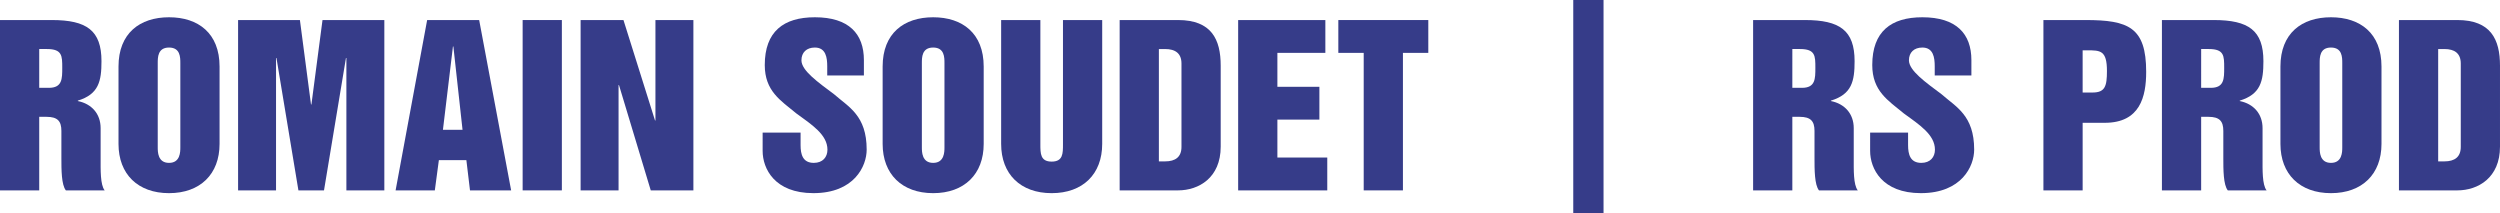
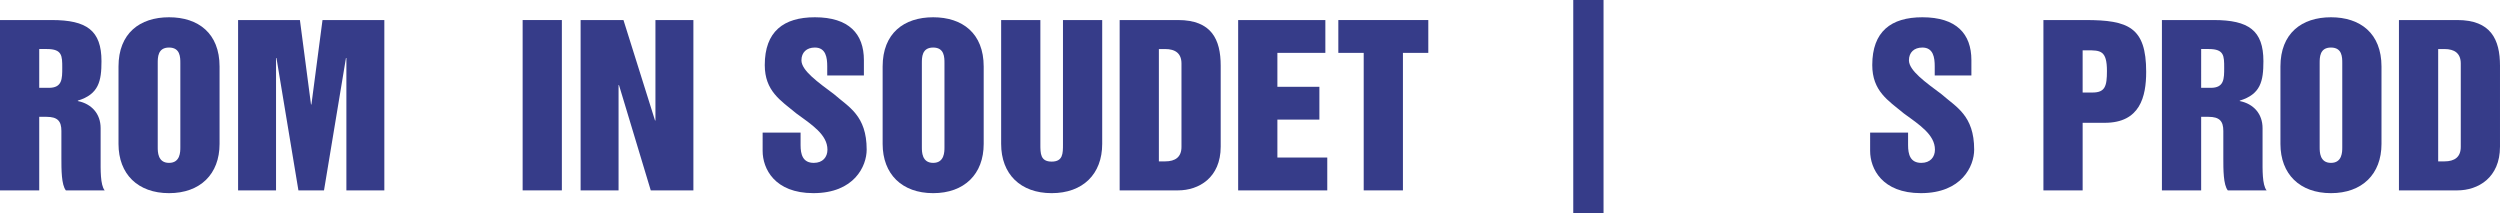
<svg xmlns="http://www.w3.org/2000/svg" version="1.1" id="Calque_1" x="0px" y="0px" viewBox="0 0 446.444 38.071" style="enable-background:new 0 0 446.444 38.071;" xml:space="preserve">
  <style type="text/css">
	.st0{fill:#363C89;}
</style>
  <g>
    <path class="st0" d="M0,3.579h9.251c6.244,0,8.871,1.865,8.871,7.348c0,3.579-0.495,5.901-4.226,7.043v0.076   c2.475,0.495,4.073,2.284,4.073,4.835v5.368c0,2.018-0.076,4.759,0.723,5.749h-6.929c-0.8-0.99-0.8-3.731-0.8-5.749v-4.873   c0-1.751-0.685-2.513-2.665-2.513H7.005v13.134H0V3.579z M7.005,15.685h1.713c2.398,0,2.398-1.599,2.398-3.579   c0-2.132,0-3.35-2.741-3.35H7.005V15.685z" />
    <path class="st0" d="M21.163,11.878c0-5.939,3.807-8.794,9.023-8.794c5.216,0,9.023,2.855,9.023,8.794v13.82   c0,5.406-3.464,8.794-9.023,8.794s-9.023-3.388-9.023-8.794V11.878z M28.168,26.307c0,0.8,0,2.779,2.018,2.779   c2.018,0,2.018-1.98,2.018-2.779V11.269c0-1.028,0-2.779-2.018-2.779c-2.018,0-2.018,1.751-2.018,2.779V26.307z" />
    <path class="st0" d="M42.517,3.579h11.041l1.98,15.076h0.076l1.979-15.076h11.041v30.418h-6.777V10.355h-0.076l-3.921,23.642   h-4.569l-3.921-23.642h-0.076v23.642h-6.777V3.579z" />
-     <path class="st0" d="M76.279,3.579h9.289l5.711,30.418h-7.348l-0.647-5.406h-4.911l-0.723,5.406h-7.005L76.279,3.579z    M79.097,23.185h3.502L80.962,8.299h-0.076L79.097,23.185z" />
    <path class="st0" d="M93.331,3.579h7.005v30.418h-7.005V3.579z" />
    <path class="st0" d="M103.684,3.579h7.652l5.635,17.931h0.076V3.579h6.777v30.418h-7.614l-5.673-18.807h-0.076v18.807h-6.777V3.579   z" />
    <path class="st0" d="M142.966,23.68v2.246c0,1.637,0.381,3.16,2.36,3.16c1.599,0,2.437-1.028,2.437-2.36   c0-2.665-2.779-4.454-5.558-6.472c-2.817-2.322-5.635-3.997-5.635-8.642c0-5.977,3.35-8.528,8.947-8.528   c6.091,0,8.756,2.969,8.756,7.652v2.741h-6.548V11.84c0-1.523-0.229-3.35-2.208-3.35c-1.485,0-2.398,0.876-2.398,2.284   c0,1.827,2.969,3.921,5.825,6.053c2.589,2.284,5.825,3.769,5.825,9.898c0,2.931-2.208,7.766-9.518,7.766   c-6.929,0-9.061-4.378-9.061-7.538V23.68H142.966z" />
    <path class="st0" d="M157.619,11.878c0-5.939,3.807-8.794,9.023-8.794c5.216,0,9.023,2.855,9.023,8.794v13.82   c0,5.406-3.465,8.794-9.023,8.794c-5.558,0-9.023-3.388-9.023-8.794V11.878z M164.624,26.307c0,0.8,0,2.779,2.018,2.779   c2.018,0,2.018-1.98,2.018-2.779V11.269c0-1.028,0-2.779-2.018-2.779c-2.018,0-2.018,1.751-2.018,2.779V26.307z" />
    <path class="st0" d="M178.782,3.579h7.005v22.195c0,1.637,0,3.084,2.018,3.084c2.018,0,2.018-1.447,2.018-3.084V3.579h7.005v22.119   c0,5.406-3.464,8.794-9.023,8.794s-9.023-3.388-9.023-8.794V3.579z" />
    <path class="st0" d="M199.945,3.579h10.431c5.977,0,7.614,3.464,7.614,8.147v14.467c0,5.558-3.921,7.804-7.614,7.804h-10.431V3.579   z M206.95,28.82h1.104c1.865,0,2.931-0.799,2.931-2.589V11.345c0-1.789-1.066-2.589-2.931-2.589h-1.104V28.82z" />
    <path class="st0" d="M221.108,3.579h15.571v5.863h-8.566v6.053h7.5v5.863h-7.5v6.776h8.908v5.863h-15.914V3.579z" />
    <path class="st0" d="M238.997,3.579h16.066v5.863h-4.531v24.556h-7.005V9.442h-4.531V3.579z" />
    <path class="st0" d="M280.949,0h5.406v38.071h-5.406V0z" />
-     <path class="st0" d="M313.067,3.579h9.251c6.244,0,8.871,1.865,8.871,7.348c0,3.579-0.495,5.901-4.226,7.043v0.076   c2.475,0.495,4.073,2.284,4.073,4.835v5.368c0,2.018-0.076,4.759,0.723,5.749h-6.929c-0.8-0.99-0.8-3.731-0.8-5.749v-4.873   c0-1.751-0.685-2.513-2.665-2.513h-1.294v13.134h-7.005V3.579z M320.072,15.685h1.713c2.398,0,2.398-1.599,2.398-3.579   c0-2.132,0-3.35-2.741-3.35h-1.371V15.685z" />
    <path class="st0" d="M340.74,23.68v2.246c0,1.637,0.381,3.16,2.36,3.16c1.599,0,2.437-1.028,2.437-2.36   c0-2.665-2.779-4.454-5.558-6.472c-2.817-2.322-5.635-3.997-5.635-8.642c0-5.977,3.35-8.528,8.947-8.528   c6.091,0,8.756,2.969,8.756,7.652v2.741h-6.548V11.84c0-1.523-0.229-3.35-2.208-3.35c-1.485,0-2.398,0.876-2.398,2.284   c0,1.827,2.969,3.921,5.825,6.053c2.589,2.284,5.825,3.769,5.825,9.898c0,2.931-2.208,7.766-9.518,7.766   c-6.929,0-9.061-4.378-9.061-7.538V23.68H340.74z" />
    <path class="st0" d="M364.909,3.579h7.5c7.69,0,10.85,1.294,10.85,9.251c0,4.454-1.104,9.099-7.386,9.099h-3.959v12.068h-7.005   V3.579z M371.914,16.523h1.751c2.246,0,2.589-1.104,2.589-3.845c0-3.693-1.18-3.693-3.541-3.693h-0.8V16.523z" />
    <path class="st0" d="M386.072,3.579h9.251c6.244,0,8.871,1.865,8.871,7.348c0,3.579-0.495,5.901-4.226,7.043v0.076   c2.475,0.495,4.073,2.284,4.073,4.835v5.368c0,2.018-0.076,4.759,0.723,5.749h-6.929c-0.8-0.99-0.8-3.731-0.8-5.749v-4.873   c0-1.751-0.685-2.513-2.665-2.513h-1.294v13.134h-7.005V3.579z M393.077,15.685h1.713c2.398,0,2.398-1.599,2.398-3.579   c0-2.132,0-3.35-2.741-3.35h-1.371V15.685z" />
    <path class="st0" d="M407.235,11.878c0-5.939,3.807-8.794,9.023-8.794c5.216,0,9.023,2.855,9.023,8.794v13.82   c0,5.406-3.465,8.794-9.023,8.794c-5.558,0-9.023-3.388-9.023-8.794V11.878z M414.24,26.307c0,0.8,0,2.779,2.018,2.779   c2.018,0,2.018-1.98,2.018-2.779V11.269c0-1.028,0-2.779-2.018-2.779c-2.018,0-2.018,1.751-2.018,2.779V26.307z" />
    <path class="st0" d="M428.398,3.579h10.431c5.977,0,7.614,3.464,7.614,8.147v14.467c0,5.558-3.921,7.804-7.614,7.804h-10.431V3.579   z M435.403,28.82h1.104c1.865,0,2.931-0.799,2.931-2.589V11.345c0-1.789-1.066-2.589-2.931-2.589h-1.104V28.82z" />
  </g>
</svg>